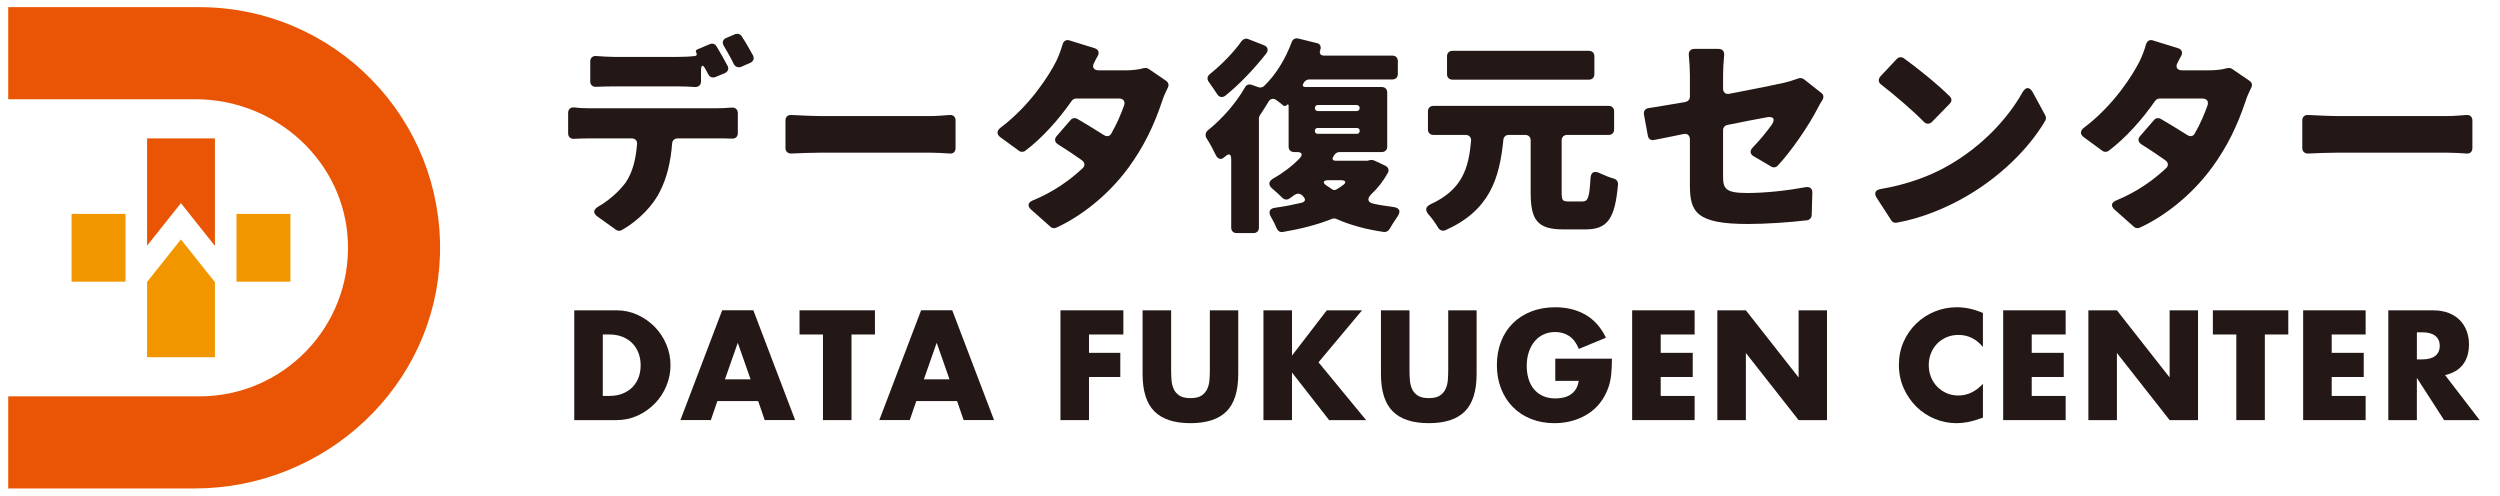
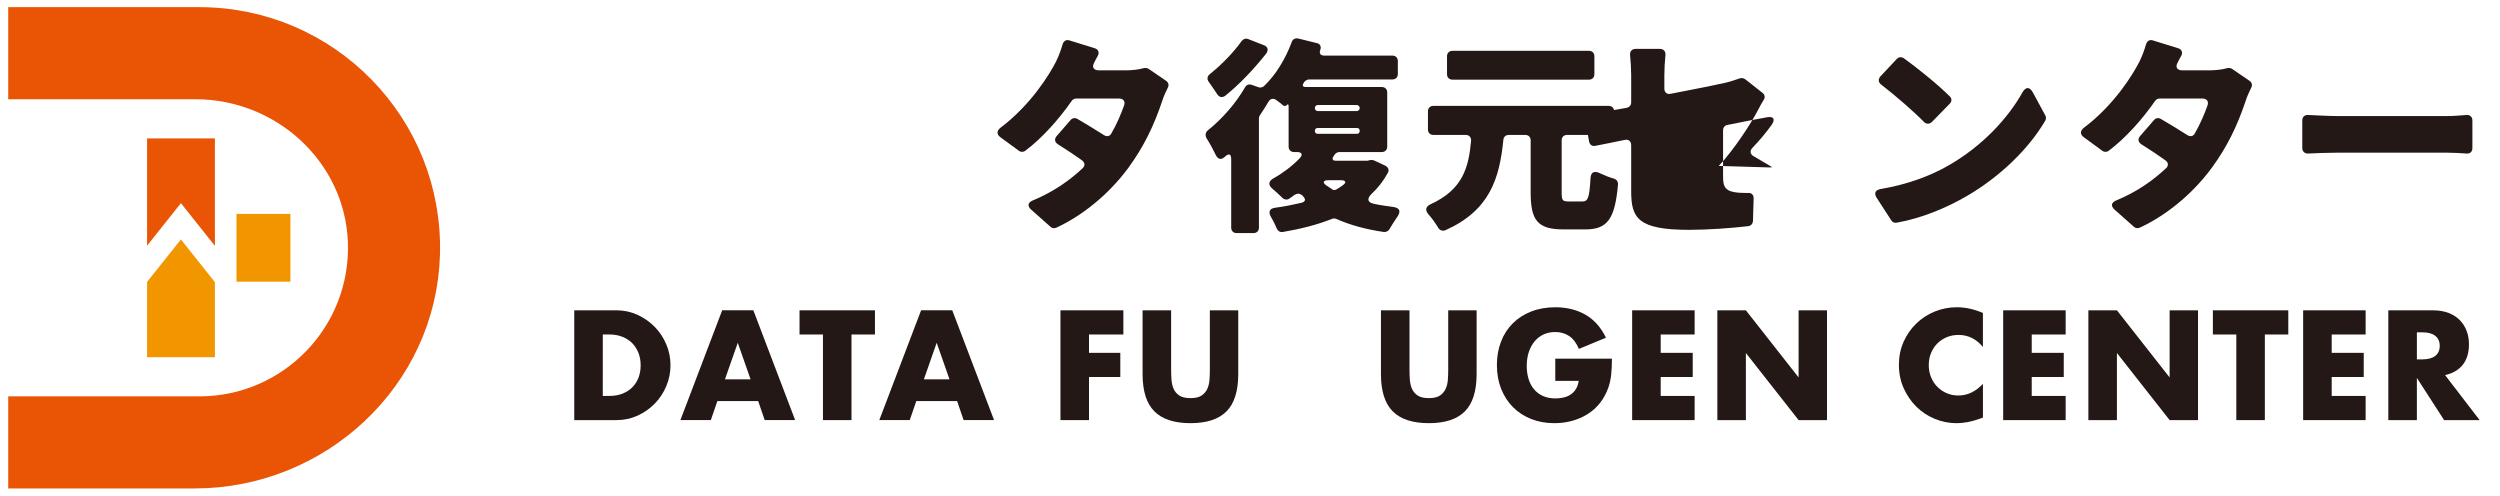
<svg xmlns="http://www.w3.org/2000/svg" version="1.1" id="レイヤー_1" x="0px" y="0px" width="227px" height="45px" viewBox="0 0 227 45" enable-background="new 0 0 227 45" xml:space="preserve">
  <g>
    <path fill="#E95504" d="M1.849,43.248h15.827c11.307,0,20.862-8.864,21.172-20.165C39.17,11.358,29.761,1.752,18.108,1.752H1.849   v6.157h15.909c7.912,0,14.65,6.152,14.932,14.059c0.295,8.3-6.347,15.123-14.581,15.123H1.849V43.248z" />
    <path fill="none" stroke="#E95504" stroke-width="2.205" stroke-miterlimit="10" d="M1.849,43.248h15.827   c11.307,0,20.862-8.864,21.172-20.165C39.17,11.358,29.761,1.752,18.108,1.752H1.849v6.157h15.909   c7.912,0,14.65,6.152,14.932,14.059c0.295,8.3-6.347,15.123-14.581,15.123H1.849V43.248z" />
    <polygon fill="#F29600" points="19.513,25.619 16.427,21.739 13.355,25.599 13.355,32.435 19.513,32.435  " />
    <polygon fill="#E95504" points="19.513,22.326 19.513,12.565 13.355,12.565 13.355,22.306 16.427,18.446  " />
-     <rect x="6.499" y="19.422" fill="#F29600" width="4.896" height="6.155" />
    <rect x="21.474" y="19.422" fill="#F29600" width="4.896" height="6.155" />
-     <path fill="#231815" d="M65.144,9.83c0.276,0,0.787-0.019,1.26-0.059c0.354-0.039,0.591,0.158,0.591,0.512v1.81   c0,0.315-0.217,0.511-0.531,0.492c-0.433-0.02-0.945-0.02-1.319-0.02h-3.601c-0.295,0-0.492,0.178-0.512,0.453   c-0.138,1.731-0.491,3.148-1.082,4.309c-0.59,1.26-1.929,2.696-3.522,3.582c-0.157,0.078-0.354,0.058-0.492-0.04l-1.672-1.2   c-0.453-0.315-0.394-0.649,0.078-0.925c0.965-0.551,1.889-1.377,2.48-2.185c0.648-0.963,0.925-2.183,1.022-3.482   c0.039-0.296-0.177-0.512-0.472-0.512h-3.896c-0.394,0-0.904,0.02-1.357,0.039c-0.315,0.02-0.531-0.176-0.531-0.491v-1.85   c0-0.354,0.216-0.531,0.551-0.511c0.452,0.059,0.924,0.078,1.338,0.078H65.144z M55.758,7.843c-0.492,0-1.102,0.02-1.633,0.039   c-0.315,0.02-0.531-0.177-0.531-0.492V5.58c0-0.335,0.236-0.531,0.57-0.492c0.532,0.04,1.122,0.079,1.594,0.079h5.706   c0.532,0,1.103-0.02,1.634-0.079c0.157-0.02,0.217-0.137,0.139-0.256V4.793c-0.1-0.118-0.061-0.256,0.098-0.315l1.121-0.472   c0.217-0.098,0.472-0.02,0.591,0.177c0.334,0.551,0.708,1.22,1.003,1.771c0.158,0.276,0.06,0.551-0.236,0.689l-0.865,0.354   c-0.255,0.098-0.512,0-0.629-0.236l-0.237-0.433c-0.255-0.512-0.432-0.473-0.432,0.098V7.41c0,0.295-0.218,0.492-0.513,0.492   c-0.551-0.039-1.122-0.059-1.673-0.059H55.758z M68.135,5.698l-0.846,0.374c-0.256,0.098-0.512,0-0.65-0.236   c-0.255-0.531-0.59-1.122-0.904-1.653c-0.196-0.315-0.118-0.61,0.235-0.748l0.788-0.334c0.236-0.079,0.472,0,0.59,0.197   c0.354,0.531,0.729,1.2,1.023,1.731C68.509,5.305,68.41,5.58,68.135,5.698" />
-     <path fill="#231815" d="M71.321,13.45v-2.519c0-0.314,0.216-0.511,0.53-0.491c0.808,0.039,1.969,0.098,2.696,0.098h9.937   c0.591,0,1.24-0.059,1.752-0.098c0.314-0.02,0.53,0.177,0.53,0.491v2.519c0,0.315-0.195,0.512-0.511,0.492   c-0.531-0.039-1.24-0.079-1.771-0.079h-9.937c-0.846,0-1.928,0.04-2.715,0.079C71.537,13.942,71.321,13.746,71.321,13.45" />
    <path fill="#231815" d="M104.317,6.268l1.554,1.063c0.237,0.158,0.295,0.413,0.158,0.649c-0.177,0.355-0.374,0.788-0.492,1.161   c-0.767,2.302-1.692,4.191-3.069,6.08c-1.908,2.597-4.407,4.467-6.553,5.451c-0.177,0.078-0.393,0.059-0.531-0.079l-1.751-1.554   c-0.375-0.335-0.314-0.65,0.157-0.846c1.909-0.788,3.345-1.831,4.506-2.912c0.256-0.237,0.216-0.532-0.059-0.729   c-0.669-0.472-1.397-0.964-2.185-1.456c-0.295-0.196-0.335-0.492-0.099-0.748l1.26-1.456c0.157-0.177,0.394-0.216,0.61-0.098   c0.846,0.492,1.672,1.003,2.42,1.476c0.256,0.157,0.531,0.118,0.669-0.157c0.492-0.846,0.885-1.772,1.161-2.559   c0.118-0.354-0.079-0.609-0.472-0.609h-3.877c-0.157,0-0.314,0.078-0.413,0.216c-1.122,1.613-2.638,3.345-4.211,4.525   c-0.178,0.138-0.413,0.138-0.591,0l-1.691-1.239c-0.335-0.256-0.315-0.571,0-0.827c2.773-2.085,4.466-4.84,5.076-6.04   c0.235-0.492,0.433-1.004,0.591-1.555c0.098-0.313,0.334-0.453,0.629-0.354l2.283,0.708c0.334,0.099,0.453,0.394,0.274,0.709   c-0.118,0.196-0.216,0.393-0.314,0.59c-0.236,0.413-0.06,0.708,0.414,0.708h2.479c0.492,0,1.122-0.059,1.594-0.196   C104.002,6.15,104.179,6.17,104.317,6.268" />
    <path fill="#231815" d="M124.74,14.572h0.04l1.003,0.472c0.274,0.138,0.374,0.394,0.235,0.65c-0.412,0.747-0.904,1.377-1.494,1.927   c-0.434,0.433-0.355,0.768,0.235,0.886c0.531,0.118,1.103,0.197,1.692,0.276c0.648,0.078,0.787,0.393,0.413,0.924   c-0.256,0.355-0.492,0.748-0.689,1.082c-0.098,0.177-0.295,0.296-0.511,0.276c-1.633-0.236-3.07-0.63-4.309-1.18   c-0.119-0.059-0.276-0.059-0.395-0.02c-1.358,0.551-2.873,0.924-4.486,1.2c-0.256,0.04-0.452-0.099-0.551-0.334   c-0.138-0.335-0.314-0.689-0.512-1.024c-0.275-0.472-0.138-0.787,0.394-0.846c0.847-0.118,1.634-0.275,2.381-0.452   c0.354-0.099,0.394-0.315,0.157-0.551v-0.02l-0.078-0.078l-0.04-0.04c-0.196-0.157-0.433-0.177-0.63-0.039h-0.039   c-0.156,0.137-0.314,0.236-0.491,0.354c-0.197,0.138-0.453,0.098-0.61-0.059c-0.276-0.276-0.61-0.571-0.925-0.846   c-0.394-0.335-0.354-0.669,0.079-0.925c0.885-0.492,1.712-1.122,2.4-1.83c0.314-0.335,0.216-0.57-0.236-0.57h-0.275   c-0.295,0-0.492-0.198-0.492-0.492v-3.7c0-0.138-0.079-0.177-0.138-0.098l-0.039,0.039c-0.099,0.079-0.217,0.098-0.315,0.02   c-0.177-0.158-0.393-0.315-0.63-0.492c-0.274-0.197-0.55-0.118-0.708,0.157c-0.256,0.433-0.511,0.826-0.787,1.24   c-0.039,0.059-0.079,0.177-0.079,0.275v9.918c0,0.294-0.195,0.491-0.491,0.491h-1.534c-0.296,0-0.492-0.197-0.492-0.491v-6.238   c0-0.452-0.217-0.531-0.532-0.236l-0.098,0.078c-0.275,0.256-0.57,0.177-0.748-0.157c-0.236-0.492-0.57-1.122-0.865-1.574   c-0.138-0.256-0.099-0.531,0.118-0.708c1.278-1.023,2.538-2.44,3.384-3.916c0.118-0.216,0.354-0.315,0.61-0.216l0.609,0.216   c0.157,0.059,0.354,0.019,0.492-0.098c1.082-1.024,1.968-2.499,2.52-3.995c0.078-0.256,0.313-0.393,0.59-0.334l1.672,0.413   c0.315,0.059,0.453,0.315,0.335,0.63c-0.118,0.313,0.021,0.511,0.354,0.511h6.197c0.295,0,0.492,0.197,0.492,0.492v1.18   c0,0.296-0.197,0.493-0.492,0.493h-7.574c-0.158,0-0.315,0.098-0.414,0.216l-0.039,0.04l-0.039,0.078c0,0.02,0,0.02-0.021,0.039   c-0.118,0.177-0.039,0.315,0.217,0.315h6.906c0.295,0,0.492,0.197,0.492,0.492v4.92c0,0.294-0.197,0.492-0.492,0.492h-3.855   c-0.158,0-0.335,0.098-0.434,0.235l-0.099,0.158c-0.157,0.236-0.078,0.394,0.197,0.394h2.873l0.098-0.02l0.177-0.04   C124.543,14.513,124.642,14.513,124.74,14.572 M113.347,3.552l1.417,0.552c0.354,0.137,0.434,0.433,0.217,0.747   c-1.082,1.378-2.44,2.814-3.72,3.837c-0.255,0.197-0.55,0.158-0.728-0.118c-0.236-0.354-0.512-0.767-0.768-1.121   c-0.196-0.256-0.156-0.532,0.1-0.729c1.062-0.846,2.184-2.006,2.872-2.99C112.895,3.533,113.131,3.455,113.347,3.552    M119.388,9.811c0,0.157,0.118,0.275,0.275,0.275h3.522c0.157,0,0.275-0.118,0.275-0.275c0-0.158-0.118-0.275-0.275-0.275h-3.522   C119.506,9.535,119.388,9.652,119.388,9.811 M119.388,11.876c0,0.177,0.099,0.275,0.275,0.275h3.542   c0.158,0,0.256-0.098,0.256-0.275c0-0.158-0.098-0.256-0.256-0.256h-3.542C119.486,11.621,119.388,11.718,119.388,11.876    M121.749,16.362h-1.141c-0.453,0-0.552,0.216-0.178,0.472l0.59,0.394c0.099,0.039,0.217,0.039,0.315-0.02   c0.197-0.118,0.395-0.236,0.571-0.374C122.3,16.578,122.202,16.362,121.749,16.362" />
    <path fill="#231815" d="M143.707,18.291c0.472,0,0.61-0.334,0.708-2.066c0.021-0.61,0.354-0.747,0.866-0.492   c0.413,0.197,0.865,0.375,1.279,0.492c0.235,0.079,0.373,0.276,0.354,0.531c-0.275,3.13-0.964,4.074-2.952,4.074h-2.007   c-2.38,0-2.971-0.866-2.971-3.365v-4.722c0-0.296-0.196-0.492-0.492-0.492h-1.495c-0.276,0-0.472,0.177-0.492,0.452   c-0.354,3.503-1.22,6.395-5.272,8.206c-0.257,0.098-0.513,0-0.65-0.237c-0.236-0.393-0.551-0.846-0.885-1.219   c-0.315-0.375-0.256-0.689,0.195-0.906c2.933-1.338,3.465-3.345,3.681-5.765c0.02-0.315-0.177-0.531-0.492-0.531h-2.932   c-0.295,0-0.492-0.197-0.492-0.492v-1.653c0-0.295,0.197-0.492,0.492-0.492h15.919c0.295,0,0.492,0.197,0.492,0.492v1.653   c0,0.295-0.197,0.492-0.492,0.492h-3.778c-0.295,0-0.492,0.196-0.492,0.492v4.702c0,0.748,0.079,0.846,0.61,0.846H143.707z    M144.77,5.107v1.633c0,0.295-0.197,0.492-0.492,0.492h-12.396c-0.295,0-0.492-0.197-0.492-0.492V5.107   c0-0.295,0.197-0.492,0.492-0.492h12.396C144.572,4.616,144.77,4.813,144.77,5.107" />
-     <path fill="#231815" d="M160.824,15.123l-1.574-0.924c-0.354-0.197-0.395-0.512-0.1-0.808c0.631-0.648,1.24-1.397,1.713-2.046   c0.374-0.531,0.157-0.826-0.473-0.688c-0.904,0.157-2.164,0.413-3.542,0.688c-0.235,0.04-0.393,0.236-0.393,0.473v4.21   c0,1.103,0.235,1.496,2.184,1.496c1.653,0,3.62-0.217,5.332-0.532c0.374-0.058,0.61,0.139,0.59,0.512l-0.058,2.027   c-0.021,0.256-0.177,0.433-0.433,0.472c-1.496,0.177-3.66,0.334-5.353,0.334c-4.683,0-5.273-1.081-5.273-3.502v-4.171   c0-0.374-0.236-0.571-0.591-0.493c-1.022,0.217-1.947,0.394-2.637,0.532c-0.295,0.078-0.531-0.079-0.59-0.374l-0.354-1.928   c-0.059-0.315,0.118-0.551,0.434-0.59c0.846-0.119,2.007-0.335,3.325-0.552c0.256-0.059,0.413-0.236,0.413-0.491V6.839   c0-0.492-0.039-1.239-0.099-1.83c-0.039-0.334,0.157-0.57,0.511-0.57h2.186c0.354,0,0.55,0.236,0.511,0.57   c-0.059,0.591-0.098,1.319-0.098,1.83V8.04c0,0.354,0.235,0.55,0.59,0.472c2.184-0.413,4.191-0.826,4.978-1.003   c0.453-0.119,0.866-0.237,1.221-0.375c0.177-0.078,0.394-0.058,0.551,0.059l1.574,1.24c0.217,0.157,0.256,0.433,0.099,0.649   c-0.158,0.256-0.314,0.531-0.433,0.768c-0.748,1.475-2.401,3.916-3.641,5.215C161.237,15.222,161.001,15.242,160.824,15.123" />
+     <path fill="#231815" d="M160.824,15.123l-1.574-0.924c-0.354-0.197-0.395-0.512-0.1-0.808c0.631-0.648,1.24-1.397,1.713-2.046   c0.374-0.531,0.157-0.826-0.473-0.688c-0.904,0.157-2.164,0.413-3.542,0.688c-0.235,0.04-0.393,0.236-0.393,0.473v4.21   c0,1.103,0.235,1.496,2.184,1.496c0.374-0.058,0.61,0.139,0.59,0.512l-0.058,2.027   c-0.021,0.256-0.177,0.433-0.433,0.472c-1.496,0.177-3.66,0.334-5.353,0.334c-4.683,0-5.273-1.081-5.273-3.502v-4.171   c0-0.374-0.236-0.571-0.591-0.493c-1.022,0.217-1.947,0.394-2.637,0.532c-0.295,0.078-0.531-0.079-0.59-0.374l-0.354-1.928   c-0.059-0.315,0.118-0.551,0.434-0.59c0.846-0.119,2.007-0.335,3.325-0.552c0.256-0.059,0.413-0.236,0.413-0.491V6.839   c0-0.492-0.039-1.239-0.099-1.83c-0.039-0.334,0.157-0.57,0.511-0.57h2.186c0.354,0,0.55,0.236,0.511,0.57   c-0.059,0.591-0.098,1.319-0.098,1.83V8.04c0,0.354,0.235,0.55,0.59,0.472c2.184-0.413,4.191-0.826,4.978-1.003   c0.453-0.119,0.866-0.237,1.221-0.375c0.177-0.078,0.394-0.058,0.551,0.059l1.574,1.24c0.217,0.157,0.256,0.433,0.099,0.649   c-0.158,0.256-0.314,0.531-0.433,0.768c-0.748,1.475-2.401,3.916-3.641,5.215C161.237,15.222,161.001,15.242,160.824,15.123" />
    <path fill="#231815" d="M170.739,17.169c2.44-0.414,4.565-1.201,6.218-2.164c3.011-1.732,5.353-4.231,6.69-6.632   c0.295-0.491,0.629-0.511,0.925,0l1.142,2.106c0.078,0.138,0.078,0.334,0,0.472c-1.516,2.578-4.094,5.077-7.123,6.848   c-1.83,1.063-4.113,2.026-6.375,2.42c-0.197,0.039-0.395-0.04-0.492-0.217l-1.339-2.066   C170.149,17.543,170.286,17.249,170.739,17.169 M172.864,5.285c1.2,0.866,3.069,2.361,4.171,3.464c0.217,0.196,0.197,0.471,0,0.668   l-1.612,1.653c-0.236,0.217-0.513,0.217-0.729,0c-0.983-1.004-2.676-2.46-3.877-3.384c-0.275-0.197-0.295-0.492-0.078-0.748   l1.477-1.574C172.393,5.167,172.648,5.147,172.864,5.285" />
    <path fill="#231815" d="M202.692,6.268l1.555,1.063c0.236,0.158,0.295,0.413,0.157,0.649c-0.177,0.355-0.374,0.788-0.491,1.161   c-0.768,2.302-1.692,4.191-3.069,6.08c-1.909,2.597-4.408,4.467-6.553,5.451c-0.178,0.078-0.394,0.059-0.531-0.079l-1.751-1.554   c-0.375-0.335-0.315-0.65,0.157-0.846c1.908-0.788,3.345-1.831,4.506-2.912c0.256-0.237,0.216-0.532-0.06-0.729   c-0.669-0.472-1.396-0.964-2.184-1.456c-0.295-0.196-0.335-0.492-0.099-0.748l1.26-1.456c0.157-0.177,0.393-0.216,0.609-0.098   c0.847,0.492,1.673,1.003,2.42,1.476c0.257,0.157,0.531,0.118,0.67-0.157c0.491-0.846,0.885-1.772,1.16-2.559   c0.118-0.354-0.078-0.609-0.472-0.609h-3.877c-0.157,0-0.313,0.078-0.413,0.216c-1.122,1.613-2.637,3.345-4.211,4.525   c-0.177,0.138-0.413,0.138-0.59,0l-1.692-1.239c-0.335-0.256-0.314-0.571,0-0.827c2.774-2.085,4.467-4.84,5.076-6.04   c0.236-0.492,0.434-1.004,0.591-1.555c0.099-0.313,0.334-0.453,0.629-0.354l2.283,0.708c0.334,0.099,0.453,0.394,0.275,0.709   c-0.118,0.196-0.216,0.393-0.315,0.59c-0.235,0.413-0.059,0.708,0.414,0.708h2.479c0.492,0,1.122-0.059,1.594-0.196   C202.378,6.15,202.555,6.17,202.692,6.268" />
    <path fill="#231815" d="M209.047,13.45v-2.519c0-0.314,0.216-0.511,0.531-0.491c0.807,0.039,1.968,0.098,2.696,0.098h9.937   c0.59,0,1.239-0.059,1.751-0.098c0.314-0.02,0.531,0.177,0.531,0.491v2.519c0,0.315-0.197,0.512-0.511,0.492   c-0.532-0.039-1.24-0.079-1.771-0.079h-9.937c-0.848,0-1.929,0.04-2.717,0.079C209.263,13.942,209.047,13.746,209.047,13.45" />
    <path fill="#231815" d="M52.142,28.176h3.835c0.679,0,1.315,0.138,1.911,0.41c0.595,0.274,1.114,0.638,1.56,1.091   c0.445,0.454,0.795,0.983,1.051,1.588c0.255,0.604,0.383,1.235,0.383,1.896c0,0.652-0.125,1.281-0.376,1.885   c-0.252,0.604-0.6,1.135-1.045,1.592c-0.444,0.459-0.965,0.825-1.56,1.098c-0.595,0.273-1.236,0.41-1.924,0.41h-3.835V28.176z    M54.733,35.95h0.595c0.45,0,0.852-0.069,1.203-0.211c0.353-0.141,0.65-0.334,0.893-0.582c0.242-0.246,0.428-0.539,0.556-0.879   c0.128-0.338,0.191-0.711,0.191-1.117c0-0.396-0.065-0.766-0.198-1.11c-0.133-0.344-0.319-0.639-0.562-0.886   c-0.243-0.247-0.54-0.441-0.893-0.582c-0.354-0.141-0.749-0.212-1.19-0.212h-0.595V35.95z" />
    <path fill="#231815" d="M68.841,36.414h-3.702l-0.595,1.731H61.78l3.795-9.97h2.829l3.795,9.97h-2.763L68.841,36.414z    M68.153,34.444l-1.164-3.319l-1.163,3.319H68.153z" />
    <polygon fill="#231815" points="77.316,30.372 77.316,38.146 74.725,38.146 74.725,30.372 72.597,30.372 72.597,28.177    79.445,28.177 79.445,30.372  " />
    <path fill="#231815" d="M86.902,36.414H83.2l-0.595,1.731h-2.764l3.795-9.97h2.829l3.795,9.97h-2.763L86.902,36.414z    M86.215,34.444l-1.164-3.319l-1.163,3.319H86.215z" />
    <polygon fill="#231815" points="102.002,30.372 98.881,30.372 98.881,32.038 101.724,32.038 101.724,34.232 98.881,34.232    98.881,38.146 96.29,38.146 96.29,28.177 102.002,28.177  " />
    <path fill="#231815" d="M106.338,28.177v5.422c0,0.289,0.012,0.586,0.033,0.892c0.022,0.304,0.088,0.58,0.199,0.826   c0.11,0.247,0.284,0.448,0.521,0.603c0.238,0.153,0.573,0.23,1.006,0.23c0.432,0,0.764-0.077,0.998-0.23   c0.232-0.154,0.407-0.355,0.521-0.603c0.115-0.246,0.183-0.522,0.205-0.826c0.022-0.306,0.033-0.603,0.033-0.892v-5.422h2.579   v5.778c0,1.552-0.355,2.683-1.065,3.397s-1.8,1.072-3.271,1.072c-1.474,0-2.565-0.357-3.279-1.072   c-0.715-0.715-1.072-1.846-1.072-3.397v-5.778H106.338z" />
-     <polygon fill="#231815" points="117.313,32.288 120.473,28.177 123.673,28.177 119.72,32.896 124.043,38.146 120.685,38.146    117.313,33.823 117.313,38.146 114.721,38.146 114.721,28.177 117.313,28.177  " />
    <path fill="#231815" d="M127.982,28.177v5.422c0,0.289,0.012,0.586,0.033,0.892c0.022,0.304,0.088,0.58,0.199,0.826   c0.11,0.247,0.284,0.448,0.522,0.603c0.237,0.153,0.572,0.23,1.005,0.23c0.432,0,0.764-0.077,0.998-0.23   c0.232-0.154,0.407-0.355,0.521-0.603c0.115-0.246,0.184-0.522,0.205-0.826c0.022-0.306,0.033-0.603,0.033-0.892v-5.422h2.579   v5.778c0,1.552-0.355,2.683-1.065,3.397s-1.8,1.072-3.271,1.072c-1.474,0-2.565-0.357-3.279-1.072   c-0.715-0.715-1.072-1.846-1.072-3.397v-5.778H127.982z" />
    <path fill="#231815" d="M141.218,32.566h5.144c0,0.528-0.022,1.009-0.066,1.44c-0.044,0.433-0.132,0.834-0.264,1.203   c-0.186,0.521-0.438,0.981-0.754,1.383c-0.317,0.4-0.69,0.736-1.117,1.004c-0.428,0.27-0.897,0.475-1.408,0.615   c-0.512,0.142-1.049,0.213-1.613,0.213c-0.775,0-1.482-0.129-2.122-0.385s-1.188-0.615-1.646-1.078   c-0.458-0.461-0.815-1.018-1.071-1.664c-0.255-0.648-0.383-1.365-0.383-2.149c0-0.776,0.125-1.487,0.377-2.136   c0.251-0.648,0.608-1.201,1.071-1.659c0.463-0.459,1.02-0.815,1.672-1.071c0.653-0.256,1.38-0.383,2.182-0.383   c1.04,0,1.952,0.225,2.737,0.674c0.784,0.449,1.406,1.145,1.864,2.09l-2.459,1.018c-0.229-0.547-0.527-0.938-0.894-1.178   c-0.364-0.237-0.781-0.356-1.249-0.356c-0.388,0-0.74,0.073-1.058,0.218c-0.317,0.146-0.588,0.354-0.813,0.622   c-0.226,0.269-0.401,0.593-0.529,0.972s-0.192,0.803-0.192,1.27c0,0.423,0.057,0.816,0.166,1.177   c0.11,0.362,0.275,0.675,0.496,0.938c0.22,0.265,0.493,0.469,0.819,0.615c0.326,0.145,0.705,0.217,1.138,0.217   c0.255,0,0.502-0.027,0.74-0.086c0.237-0.055,0.451-0.148,0.641-0.277c0.19-0.127,0.347-0.292,0.47-0.495s0.207-0.448,0.252-0.739   h-2.13V32.566z" />
    <polygon fill="#231815" points="153.872,30.372 150.791,30.372 150.791,32.038 153.7,32.038 153.7,34.232 150.791,34.232    150.791,35.951 153.872,35.951 153.872,38.146 148.199,38.146 148.199,28.177 153.872,28.177  " />
    <polygon fill="#231815" points="155.935,38.146 155.935,28.177 158.526,28.177 163.313,34.272 163.313,28.177 165.891,28.177    165.891,38.146 163.313,38.146 158.526,32.052 158.526,38.146  " />
    <path fill="#231815" d="M180.051,31.509c-0.6-0.731-1.34-1.098-2.222-1.098c-0.387,0-0.747,0.07-1.077,0.211   c-0.33,0.143-0.615,0.334-0.853,0.575c-0.238,0.243-0.425,0.531-0.563,0.866c-0.136,0.336-0.205,0.697-0.205,1.085   c0,0.396,0.069,0.763,0.205,1.097c0.138,0.336,0.326,0.627,0.569,0.873c0.242,0.247,0.526,0.441,0.852,0.582   c0.327,0.141,0.68,0.211,1.059,0.211c0.829,0,1.574-0.352,2.234-1.058v3.067l-0.265,0.092c-0.396,0.142-0.766,0.246-1.11,0.312   c-0.344,0.065-0.683,0.101-1.018,0.101c-0.688,0-1.347-0.131-1.977-0.392c-0.631-0.26-1.187-0.626-1.666-1.097   c-0.48-0.473-0.866-1.032-1.157-1.68c-0.291-0.648-0.437-1.355-0.437-2.123c0-0.766,0.144-1.469,0.43-2.107   c0.286-0.641,0.67-1.189,1.15-1.652s1.038-0.824,1.672-1.086c0.636-0.259,1.301-0.389,1.997-0.389c0.396,0,0.786,0.041,1.17,0.125   c0.385,0.084,0.787,0.214,1.21,0.391V31.509z" />
    <polygon fill="#231815" points="187.562,30.372 184.48,30.372 184.48,32.038 187.389,32.038 187.389,34.232 184.48,34.232    184.48,35.951 187.562,35.951 187.562,38.146 181.889,38.146 181.889,28.177 187.562,28.177  " />
    <polygon fill="#231815" points="189.624,38.146 189.624,28.177 192.216,28.177 197.002,34.272 197.002,28.177 199.58,28.177    199.58,38.146 197.002,38.146 192.216,32.052 192.216,38.146  " />
    <polygon fill="#231815" points="205.648,30.372 205.648,38.146 203.057,38.146 203.057,30.372 200.929,30.372 200.929,28.177    207.777,28.177 207.777,30.372  " />
    <polygon fill="#231815" points="214.799,30.372 211.718,30.372 211.718,32.038 214.627,32.038 214.627,34.232 211.718,34.232    211.718,35.951 214.799,35.951 214.799,38.146 209.126,38.146 209.126,28.177 214.799,28.177  " />
    <path fill="#231815" d="M225.151,38.146h-3.227l-2.472-3.834v3.834h-2.593v-9.969h4.033c0.556,0,1.04,0.082,1.454,0.244   c0.415,0.164,0.756,0.386,1.025,0.668c0.269,0.283,0.472,0.607,0.607,0.979c0.137,0.37,0.205,0.766,0.205,1.189   c0,0.759-0.183,1.373-0.548,1.845c-0.366,0.472-0.906,0.792-1.62,0.959L225.151,38.146z M219.453,32.632h0.488   c0.512,0,0.904-0.105,1.178-0.317c0.272-0.211,0.409-0.515,0.409-0.912c0-0.396-0.137-0.7-0.409-0.911   c-0.273-0.213-0.666-0.318-1.178-0.318h-0.488V32.632z" />
  </g>
</svg>